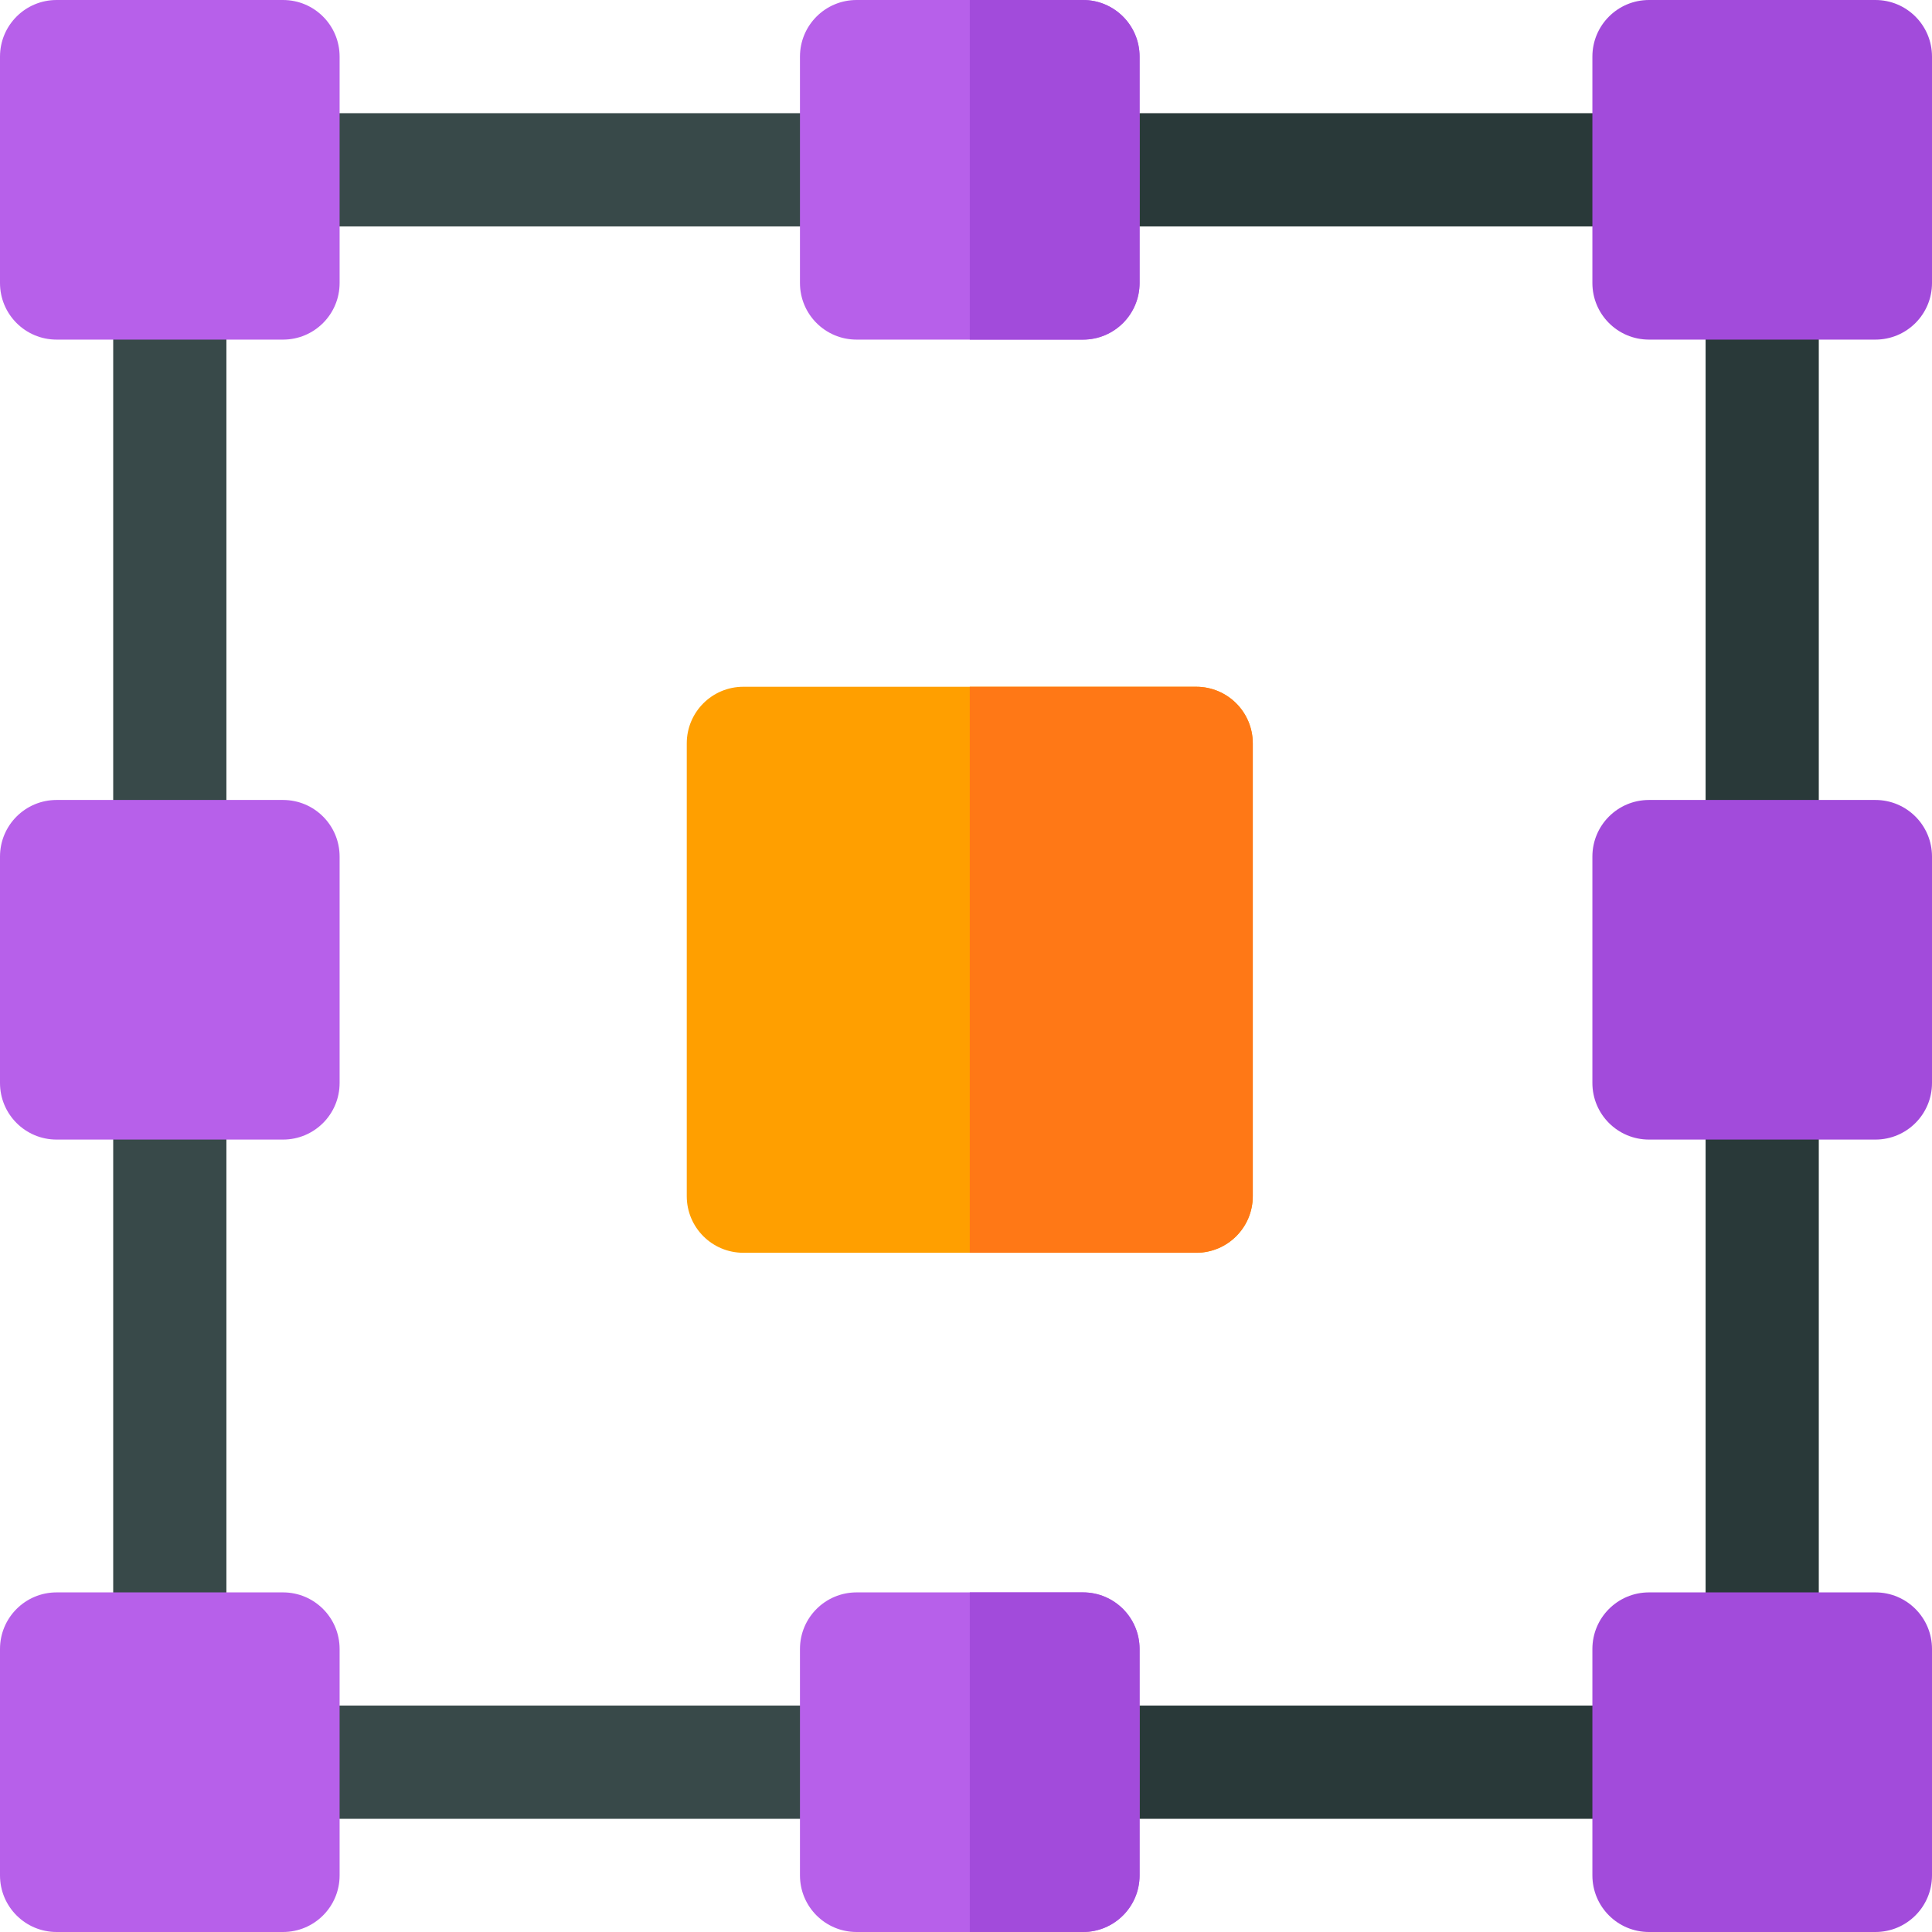
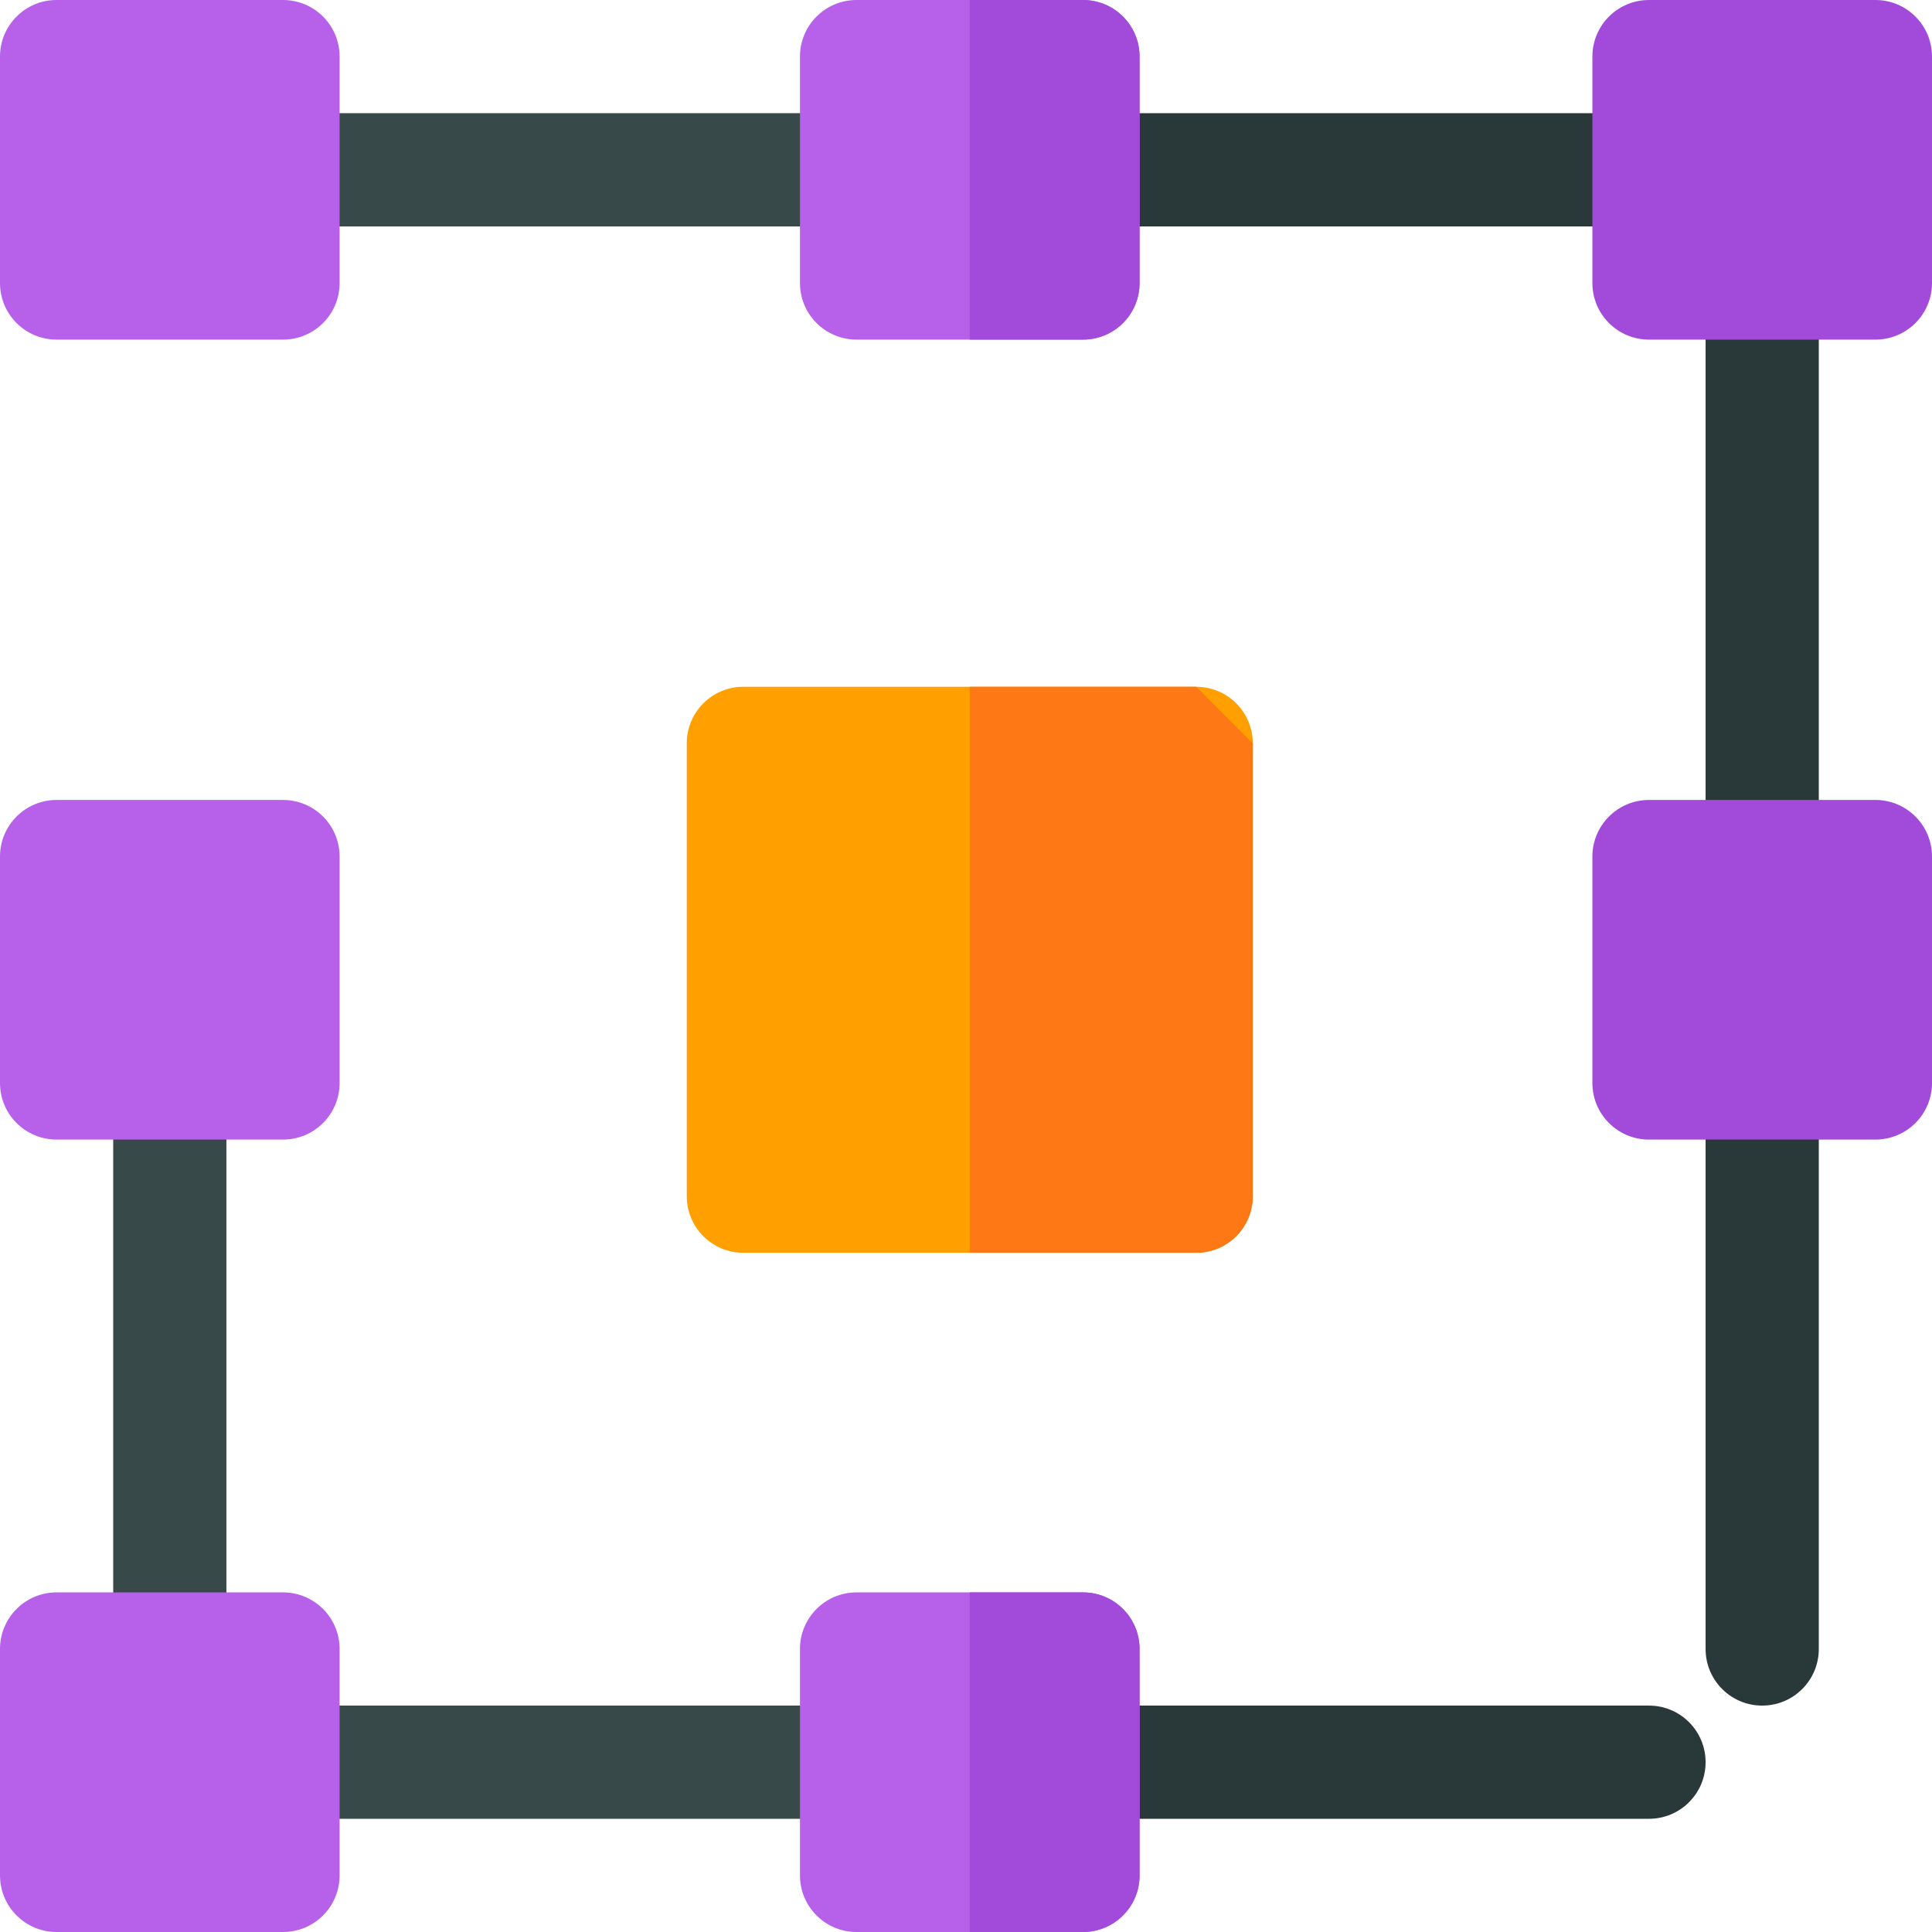
<svg xmlns="http://www.w3.org/2000/svg" width="1024" height="1024" version="1.1" id="Capa_1" x="0px" y="0px" viewBox="0 0 512 512" style="enable-background:new 0 0 512 512;" xml:space="preserve">
  <g>
    <path style="fill:#384949;" d="M45,452c-8.291,0-15-6.709-15-15V287c0-8.291,6.709-15,15-15s15,6.709,15,15v150 C60,445.291,53.291,452,45,452z" />
-     <path style="fill:#384949;" d="M45,242c-8.291,0-15-6.709-15-15V75c0-8.291,6.709-15,15-15s15,6.709,15,15v152 C60,235.291,53.291,242,45,242z" />
    <path style="fill:#384949;" d="M227,60H75c-8.291,0-15-6.709-15-15s6.709-15,15-15h152c8.291,0,15,6.709,15,15S235.291,60,227,60z" />
  </g>
  <g>
    <path style="fill:#293939;" d="M437,60H287c-8.291,0-15-6.709-15-15s6.709-15,15-15h150c8.291,0,15,6.709,15,15S445.291,60,437,60z " />
    <path style="fill:#293939;" d="M467,242c-8.291,0-15-6.709-15-15V75c0-8.291,6.709-15,15-15s15,6.709,15,15v152 C482,235.291,475.291,242,467,242z" />
    <path style="fill:#293939;" d="M467,452c-8.291,0-15-6.709-15-15V287c0-8.291,6.709-15,15-15s15,6.709,15,15v150 C482,445.291,475.291,452,467,452z" />
    <path style="fill:#293939;" d="M437,482H287c-8.291,0-15-6.709-15-15s6.709-15,15-15h150c8.291,0,15,6.709,15,15 S445.291,482,437,482z" />
  </g>
  <path style="fill:#384949;" d="M227,482H75c-8.291,0-15-6.709-15-15s6.709-15,15-15h152c8.291,0,15,6.709,15,15S235.291,482,227,482 z" />
  <path style="fill:#B760EA;" d="M75,90H15C6.709,90,0,83.291,0,75V15C0,6.709,6.709,0,15,0h60c8.291,0,15,6.709,15,15v60 C90,83.291,83.291,90,75,90z" />
  <g>
    <path style="fill:#A24BDB;" d="M497,90h-60c-8.291,0-15-6.709-15-15V15c0-8.291,6.709-15,15-15h60c8.291,0,15,6.709,15,15v60 C512,83.291,505.291,90,497,90z" />
    <path style="fill:#A24BDB;" d="M497,302h-60c-8.291,0-15-6.709-15-15v-60c0-8.291,6.709-15,15-15h60c8.291,0,15,6.709,15,15v60 C512,295.291,505.291,302,497,302z" />
-     <path style="fill:#A24BDB;" d="M497,512h-60c-8.291,0-15-6.709-15-15v-60c0-8.291,6.709-15,15-15h60c8.291,0,15,6.709,15,15v60 C512,505.291,505.291,512,497,512z" />
  </g>
  <g>
    <path style="fill:#B760EA;" d="M75,302H15c-8.291,0-15-6.709-15-15v-60c0-8.291,6.709-15,15-15h60c8.291,0,15,6.709,15,15v60 C90,295.291,83.291,302,75,302z" />
    <path style="fill:#B760EA;" d="M75,512H15c-8.291,0-15-6.709-15-15v-60c0-8.291,6.709-15,15-15h60c8.291,0,15,6.709,15,15v60 C90,505.291,83.291,512,75,512z" />
  </g>
  <path style="fill:#FF9F00;" d="M317,332H197c-8.291,0-15-6.709-15-15V197c0-8.291,6.709-15,15-15h120c8.291,0,15,6.709,15,15v120 C332,325.291,325.291,332,317,332z" />
  <g>
    <path style="fill:#B760EA;" d="M287,90h-60c-8.291,0-15-6.709-15-15V15c0-8.291,6.709-15,15-15h60c8.291,0,15,6.709,15,15v60 C302,83.291,295.291,90,287,90z" />
    <path style="fill:#B760EA;" d="M287,512h-60c-8.291,0-15-6.709-15-15v-60c0-8.291,6.709-15,15-15h60c8.291,0,15,6.709,15,15v60 C302,505.291,295.291,512,287,512z" />
  </g>
  <g>
    <path style="fill:#A24BDB;" d="M287,422h-30v90h30c8.291,0,15-6.709,15-15v-60C302,428.709,295.291,422,287,422z" />
    <path style="fill:#A24BDB;" d="M287,0h-30v90h30c8.291,0,15-6.709,15-15V15C302,6.709,295.291,0,287,0z" />
  </g>
-   <path style="fill:#FF7816;" d="M317,182h-60v150h60c8.291,0,15-6.709,15-15V197C332,188.709,325.291,182,317,182z" />
+   <path style="fill:#FF7816;" d="M317,182h-60v150h60c8.291,0,15-6.709,15-15V197z" />
</svg>